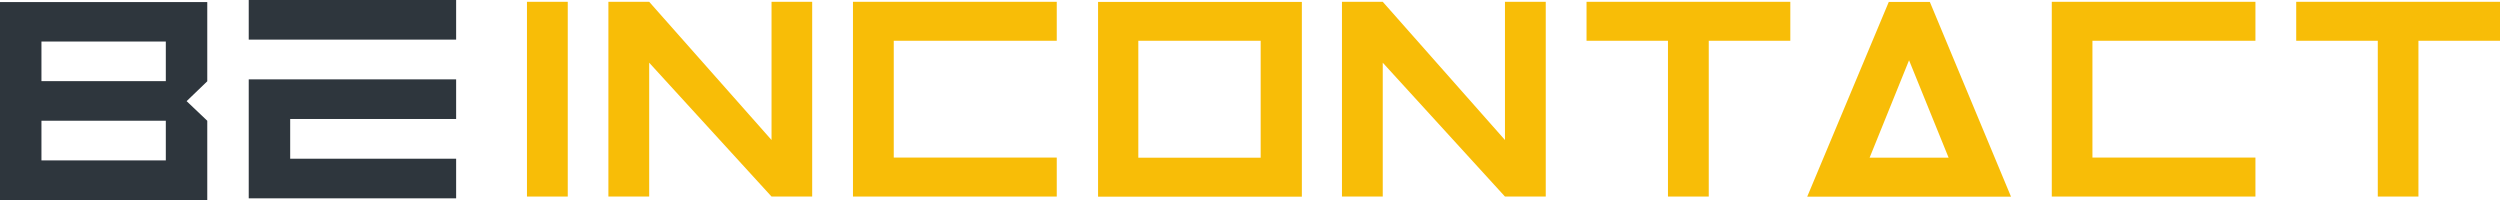
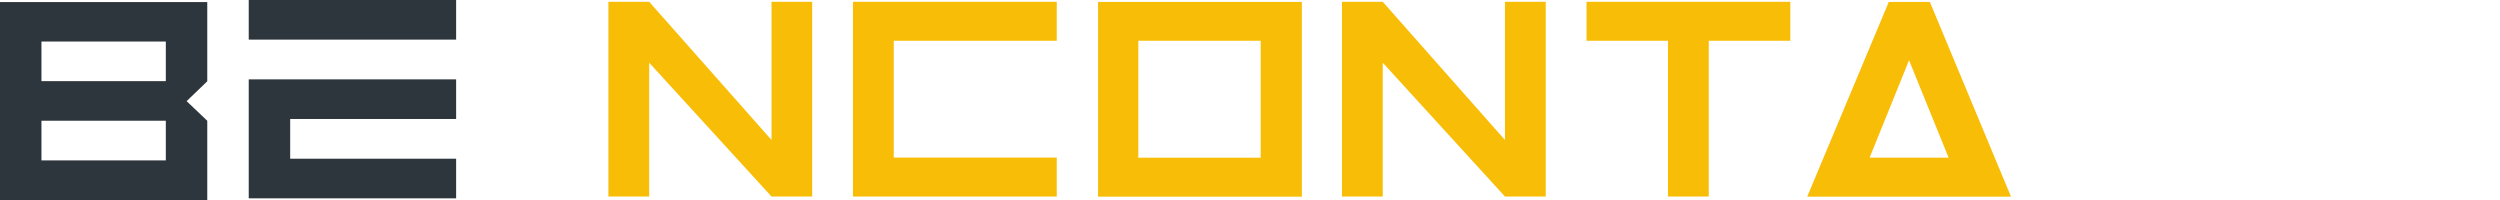
<svg xmlns="http://www.w3.org/2000/svg" width="150" height="12" viewBox="0 0 150 12" fill="none">
  <path d="M14.924 11.9H27.368V9.523H17.411V7.139H27.368V4.762H14.924V11.9Z" fill="#2E363D" />
  <path d="M27.368 0H14.924V2.377H27.368V0Z" fill="#2E363D" />
  <path d="M0 12H12.436V7.246L11.197 6.069L12.436 4.877V0.123H0V12ZM2.487 2.492H9.949V4.869H2.487V2.492ZM2.487 7.246H9.949V9.623H2.487V7.246Z" fill="#2E363D" />
-   <path d="M34.065 0.108H31.618V11.793H34.065V0.108Z" fill="#F8BD07" />
  <path d="M46.292 8.4L38.951 0.108H36.504V11.793H38.951V3.762L46.292 11.793H48.731V0.108H46.292V8.4Z" fill="#F8BD07" />
  <path d="M51.178 11.793H63.405V9.454H53.625V2.446H63.405V0.108H51.178V11.793Z" fill="#F8BD07" />
  <path d="M65.884 11.8H78.111V0.115H65.884V11.8ZM68.299 2.446H75.64V9.462H68.299V2.446Z" fill="#F8BD07" />
  <path d="M90.298 8.4L82.965 0.108H80.518V11.793H82.965V3.762L90.298 11.793H92.745V0.108H90.298V8.4Z" fill="#F8BD07" />
  <path d="M95.192 2.446H100.078V11.793H102.525V2.446H107.419V0.108H95.192V2.446Z" fill="#F8BD07" />
  <path d="M113.327 0.115L108.433 11.8H120.66L115.79 0.115H113.327ZM112.176 9.462L114.543 3.615L116.917 9.462H112.176Z" fill="#F8BD07" />
-   <path d="M123.107 11.793H135.326V9.454H125.546V2.446H135.326V0.108H123.107V11.793Z" fill="#F8BD07" />
-   <path d="M137.773 0.108V2.446H142.667V11.793H145.106V2.446H150V0.108H137.773Z" fill="#F8BD07" />
</svg>